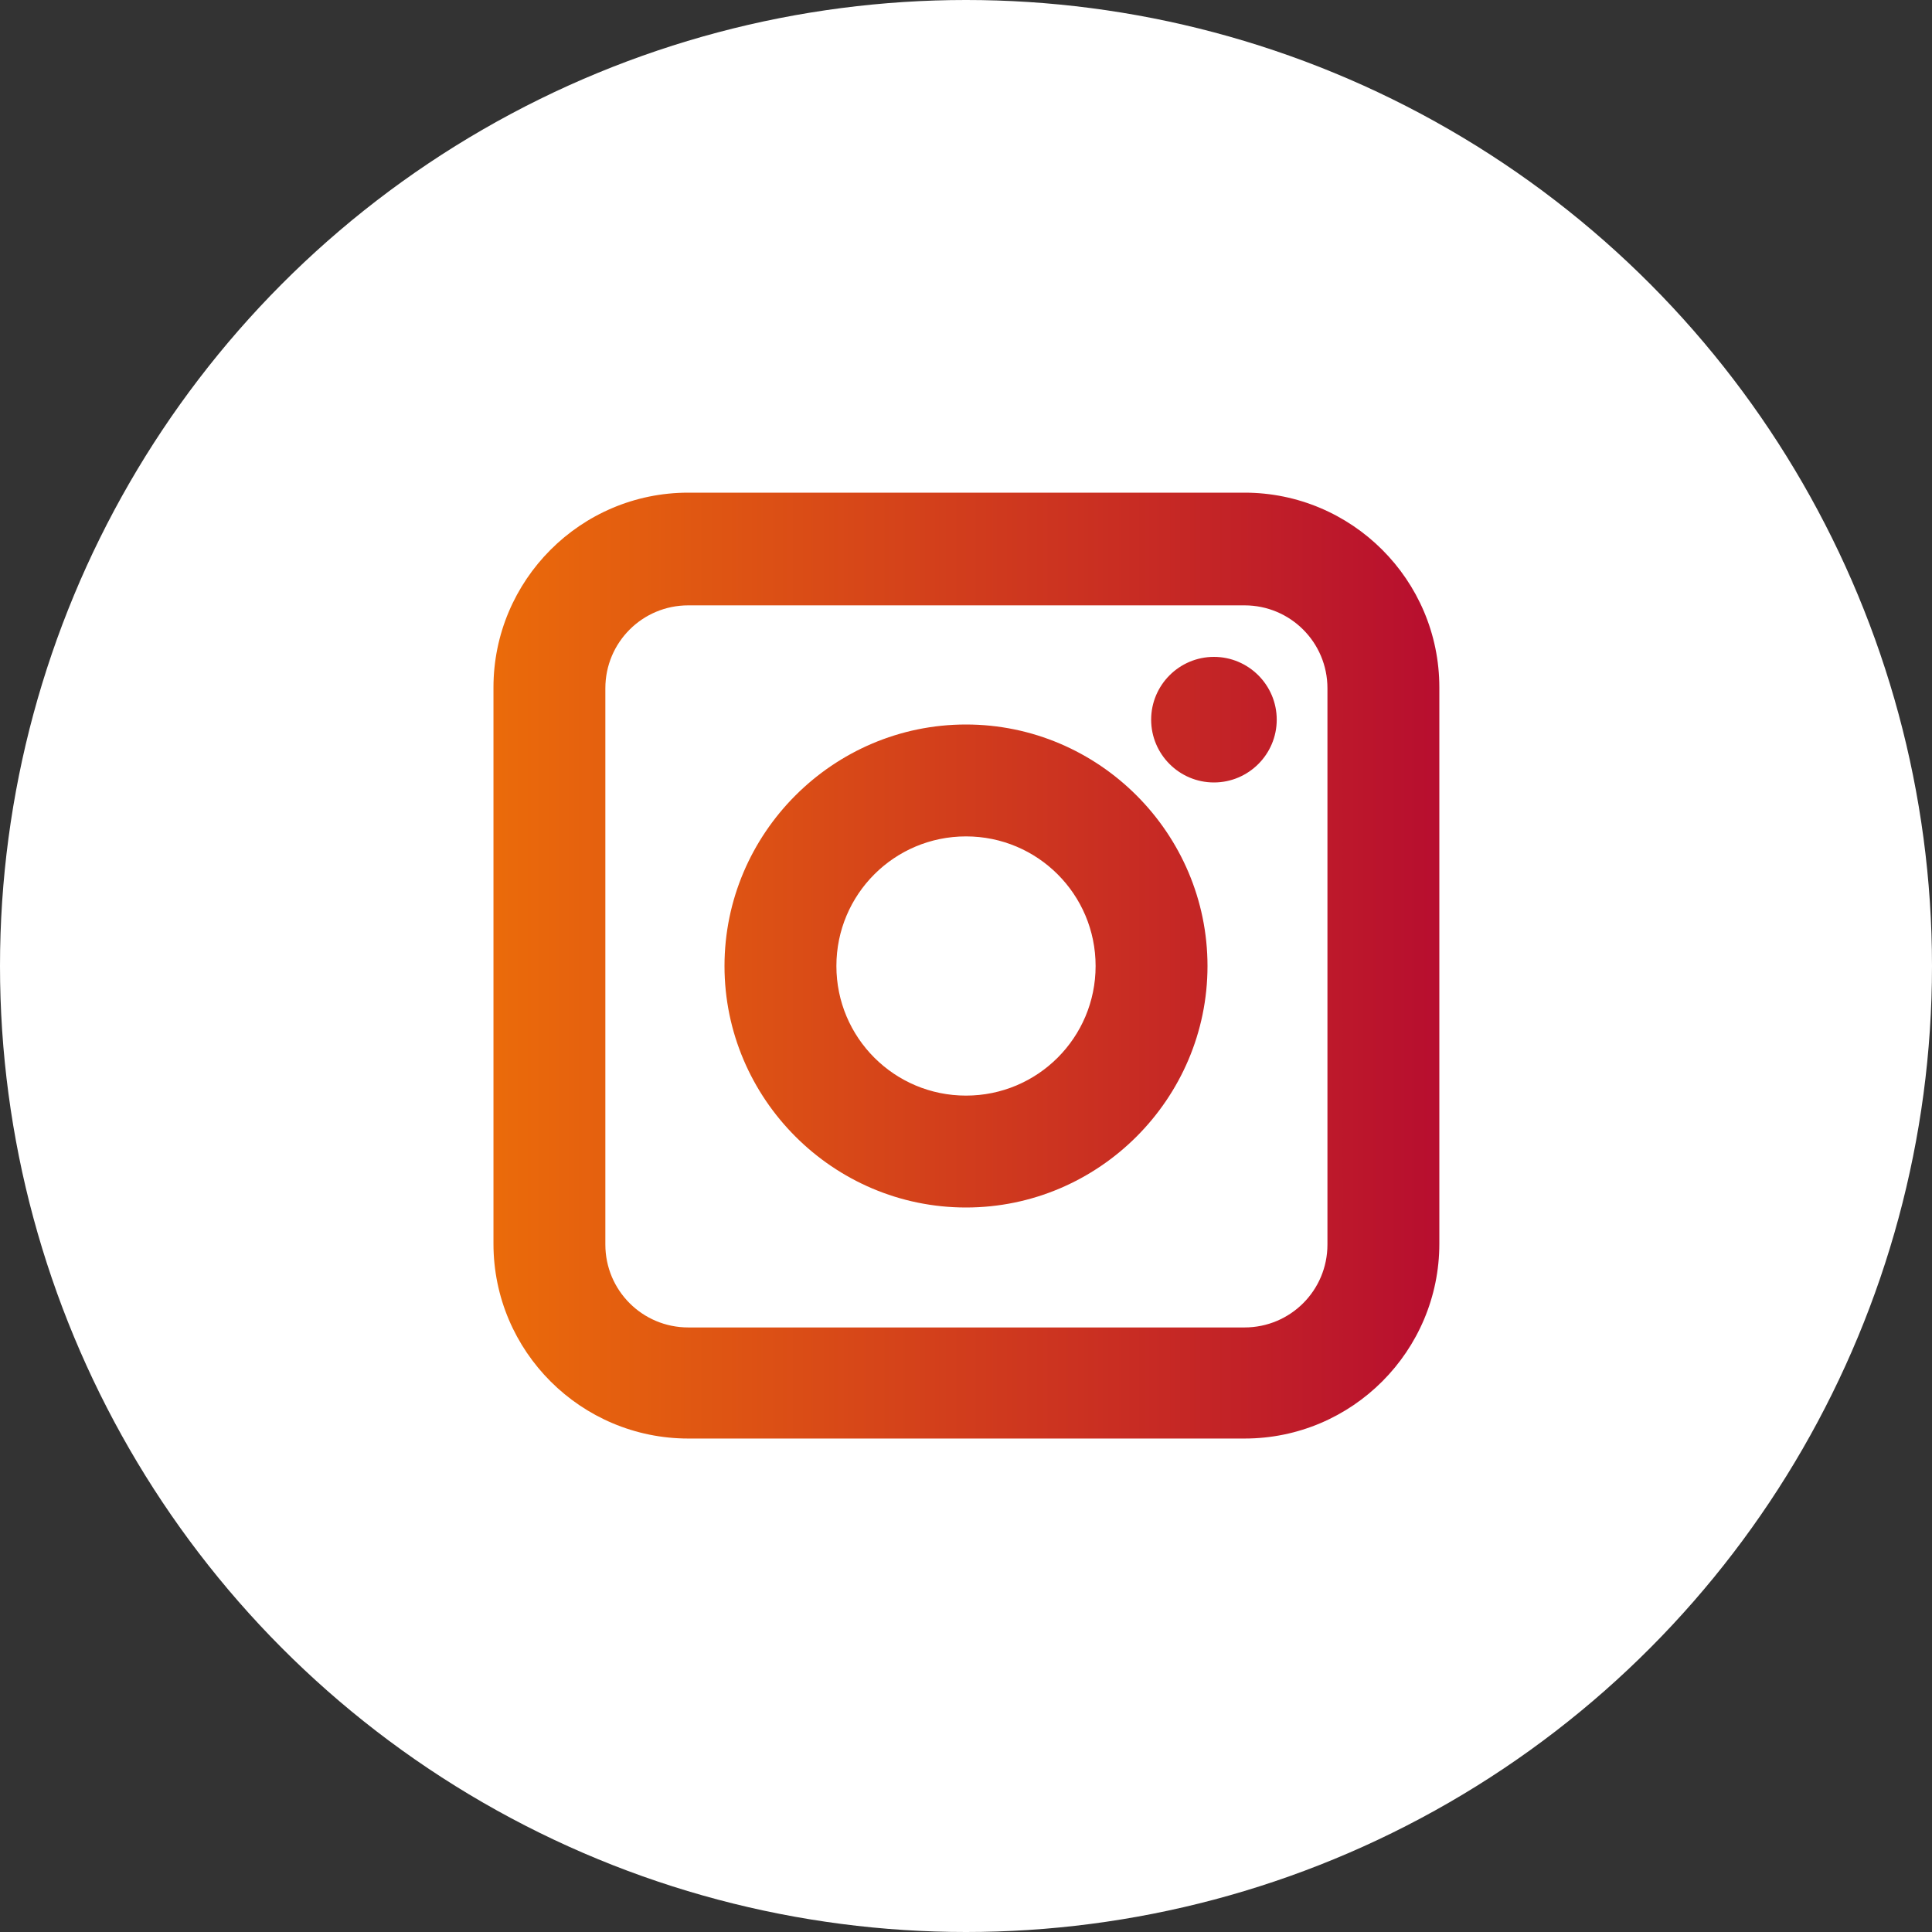
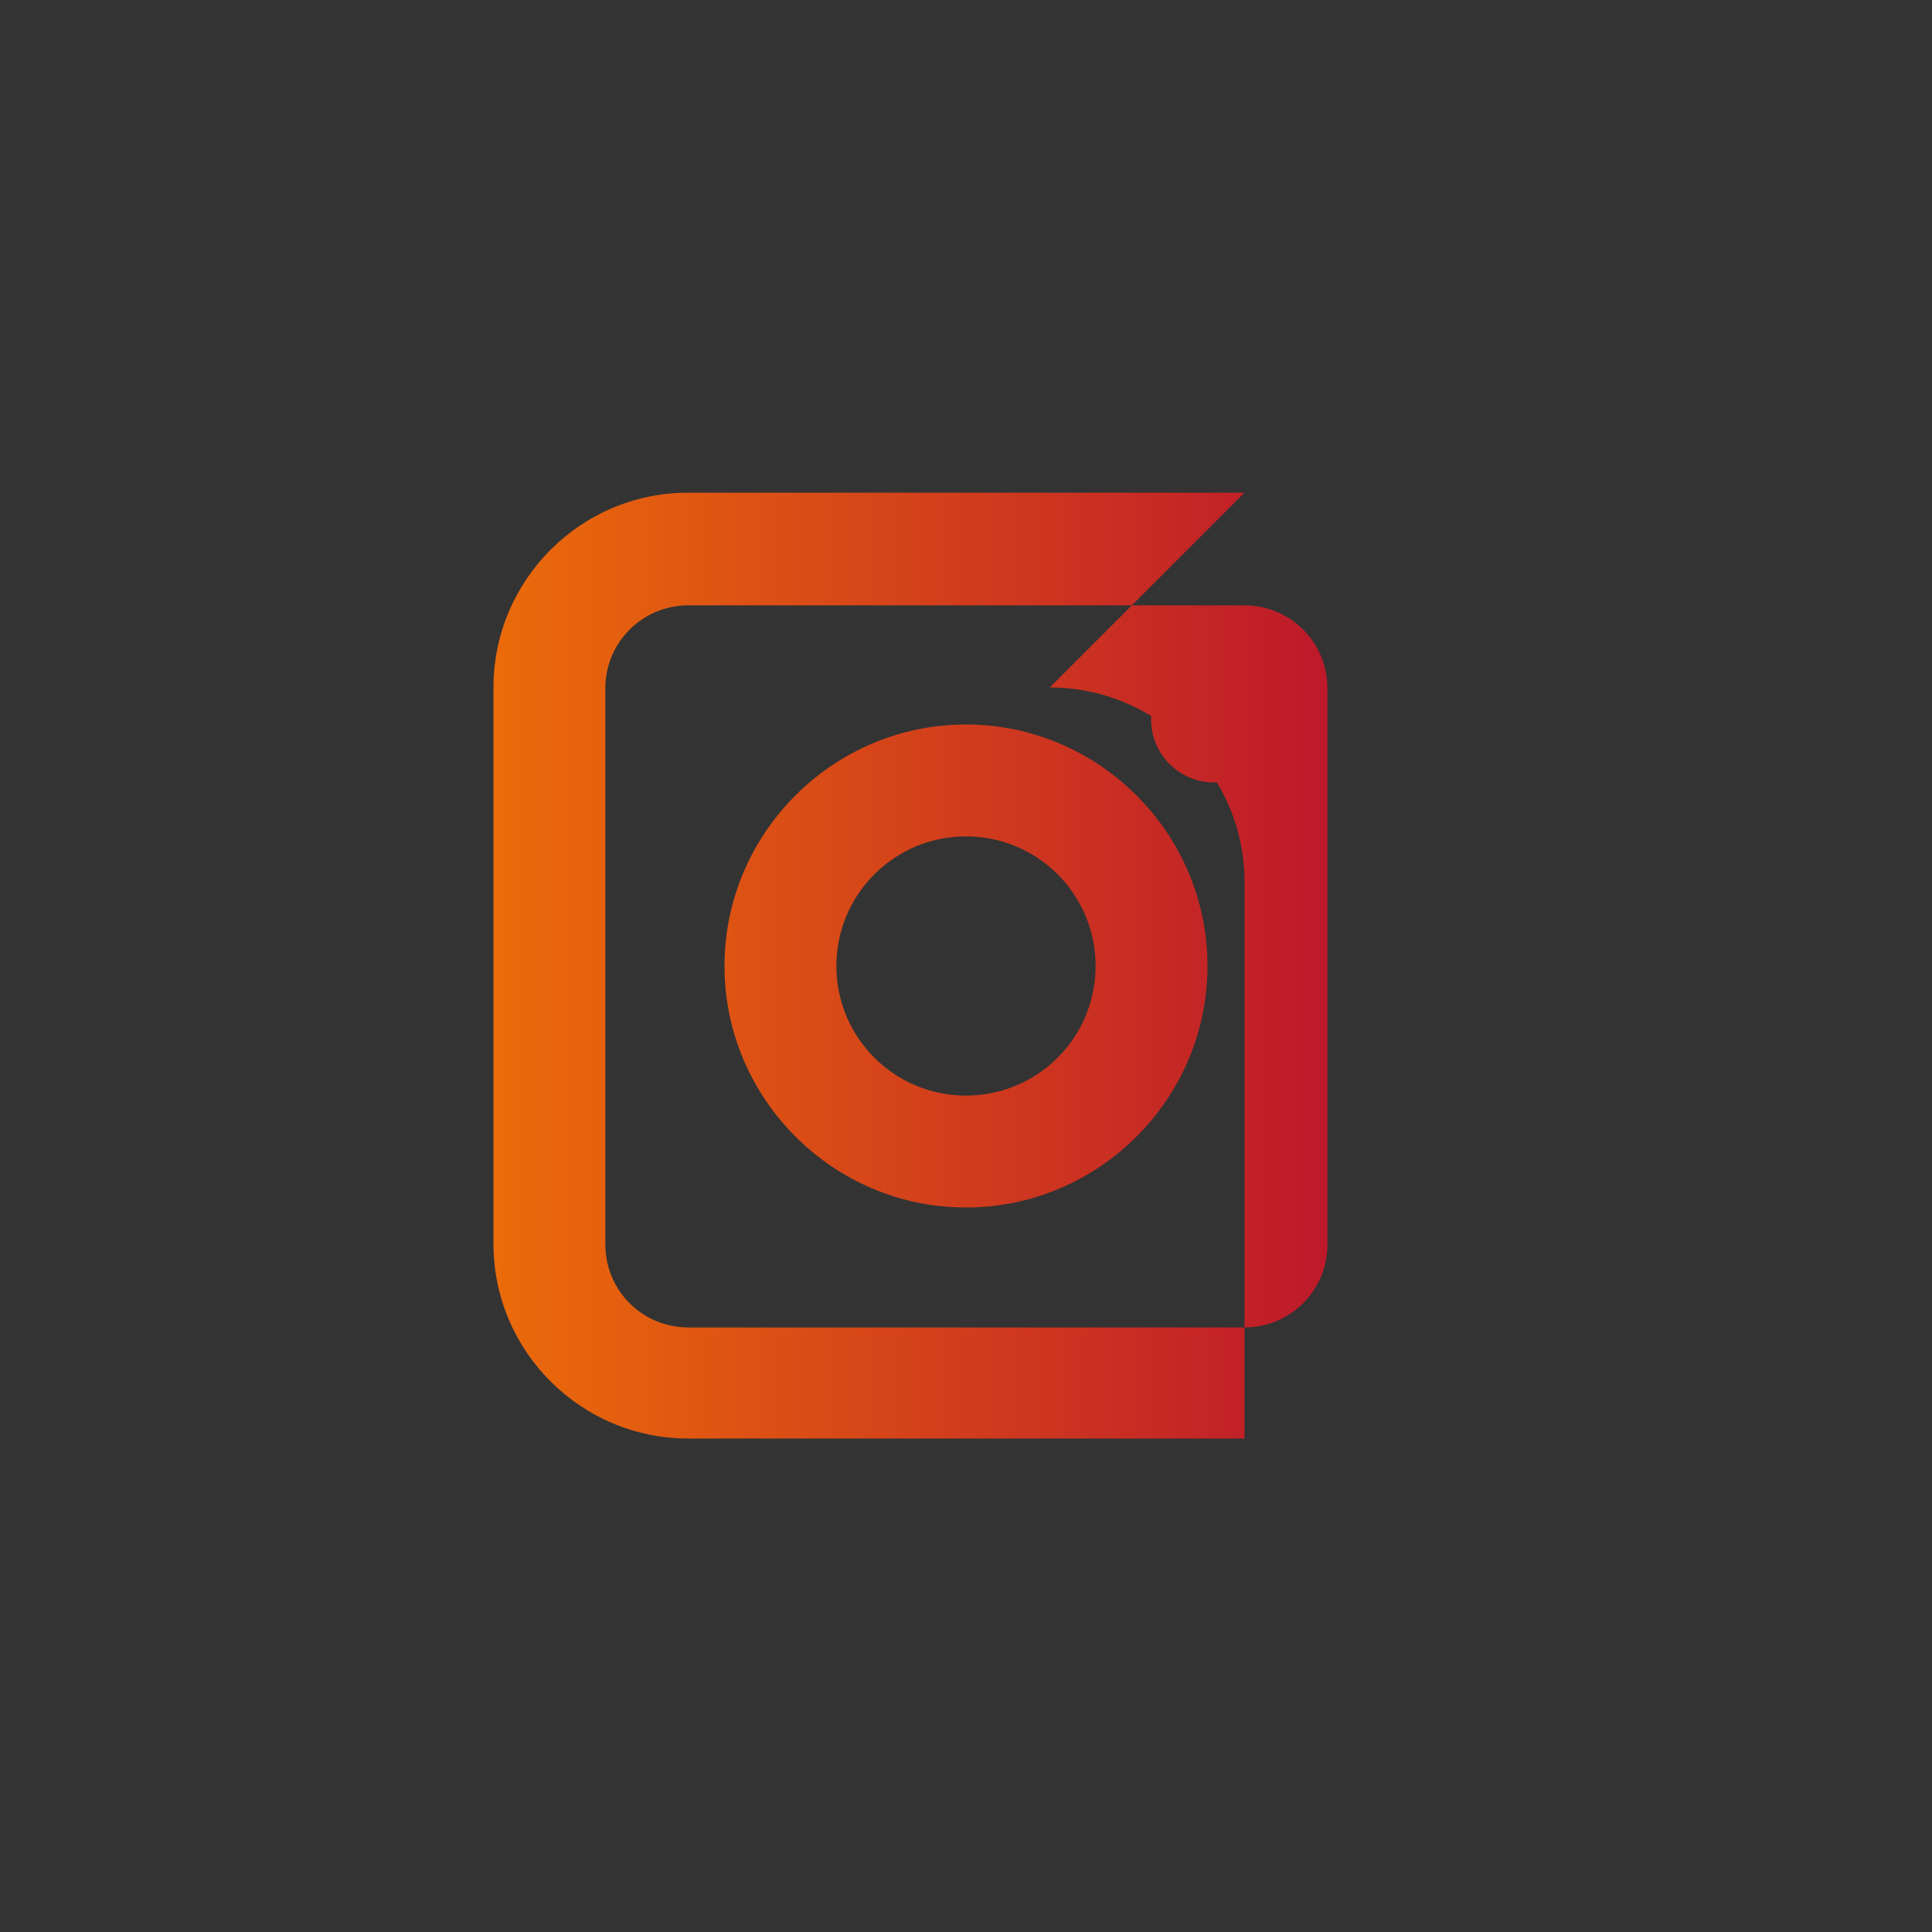
<svg xmlns="http://www.w3.org/2000/svg" version="1.1" viewBox="0 0 24 24">
  <rect x="0" y="0" width="24" height="24" fill="#333333" stroke="none" />
  <defs>
    <style>
      .cls-1 {
        fill: url(#Unbenannter_Verlauf_6);
      }

      .cls-2 {
        fill: #fff;
      }
    </style>
    <linearGradient id="Unbenannter_Verlauf_6" data-name="Unbenannter Verlauf 6" x1="6.12" y1="12" x2="17.88" y2="12" gradientUnits="userSpaceOnUse">
      <stop offset="0" stop-color="#eb6b0a" />
      <stop offset="1" stop-color="#b70e2f" />
    </linearGradient>
  </defs>
  <g>
    <g id="Ebene_1">
      <g>
-         <circle class="cls-2" cx="12" cy="12" r="12" />
-         <path class="cls-1" d="M12,9c-1.65,0-3,1.35-3,3s1.35,3,3,3,3-1.35,3-3-1.35-3-3-3ZM13.61,12c0,.89-.72,1.61-1.61,1.61s-1.61-.72-1.61-1.61.72-1.61,1.61-1.61,1.61.72,1.61,1.61ZM15.86,8.94c0,.43-.35.78-.78.78s-.78-.35-.78-.78.35-.78.78-.78.78.35.78.78ZM15.46,6.12h-6.91c-1.34,0-2.42,1.09-2.42,2.42v6.91c0,1.34,1.09,2.42,2.42,2.42h6.91c1.34,0,2.42-1.09,2.42-2.42v-6.91c0-1.34-1.09-2.42-2.42-2.42ZM16.49,15.46c0,.57-.46,1.03-1.03,1.03h-6.91c-.57,0-1.03-.46-1.03-1.03v-6.91c0-.57.46-1.03,1.03-1.03h6.91c.57,0,1.03.46,1.03,1.03v6.91Z" />
+         <path class="cls-1" d="M12,9c-1.65,0-3,1.35-3,3s1.35,3,3,3,3-1.35,3-3-1.35-3-3-3ZM13.61,12c0,.89-.72,1.61-1.61,1.61s-1.61-.72-1.61-1.61.72-1.61,1.61-1.61,1.61.72,1.61,1.61ZM15.86,8.94c0,.43-.35.78-.78.78s-.78-.35-.78-.78.35-.78.78-.78.78.35.78.78ZM15.46,6.12h-6.91c-1.34,0-2.42,1.09-2.42,2.42v6.91c0,1.34,1.09,2.42,2.42,2.42h6.91v-6.91c0-1.34-1.09-2.42-2.42-2.42ZM16.49,15.46c0,.57-.46,1.03-1.03,1.03h-6.91c-.57,0-1.03-.46-1.03-1.03v-6.91c0-.57.46-1.03,1.03-1.03h6.91c.57,0,1.03.46,1.03,1.03v6.91Z" />
      </g>
    </g>
  </g>
</svg>